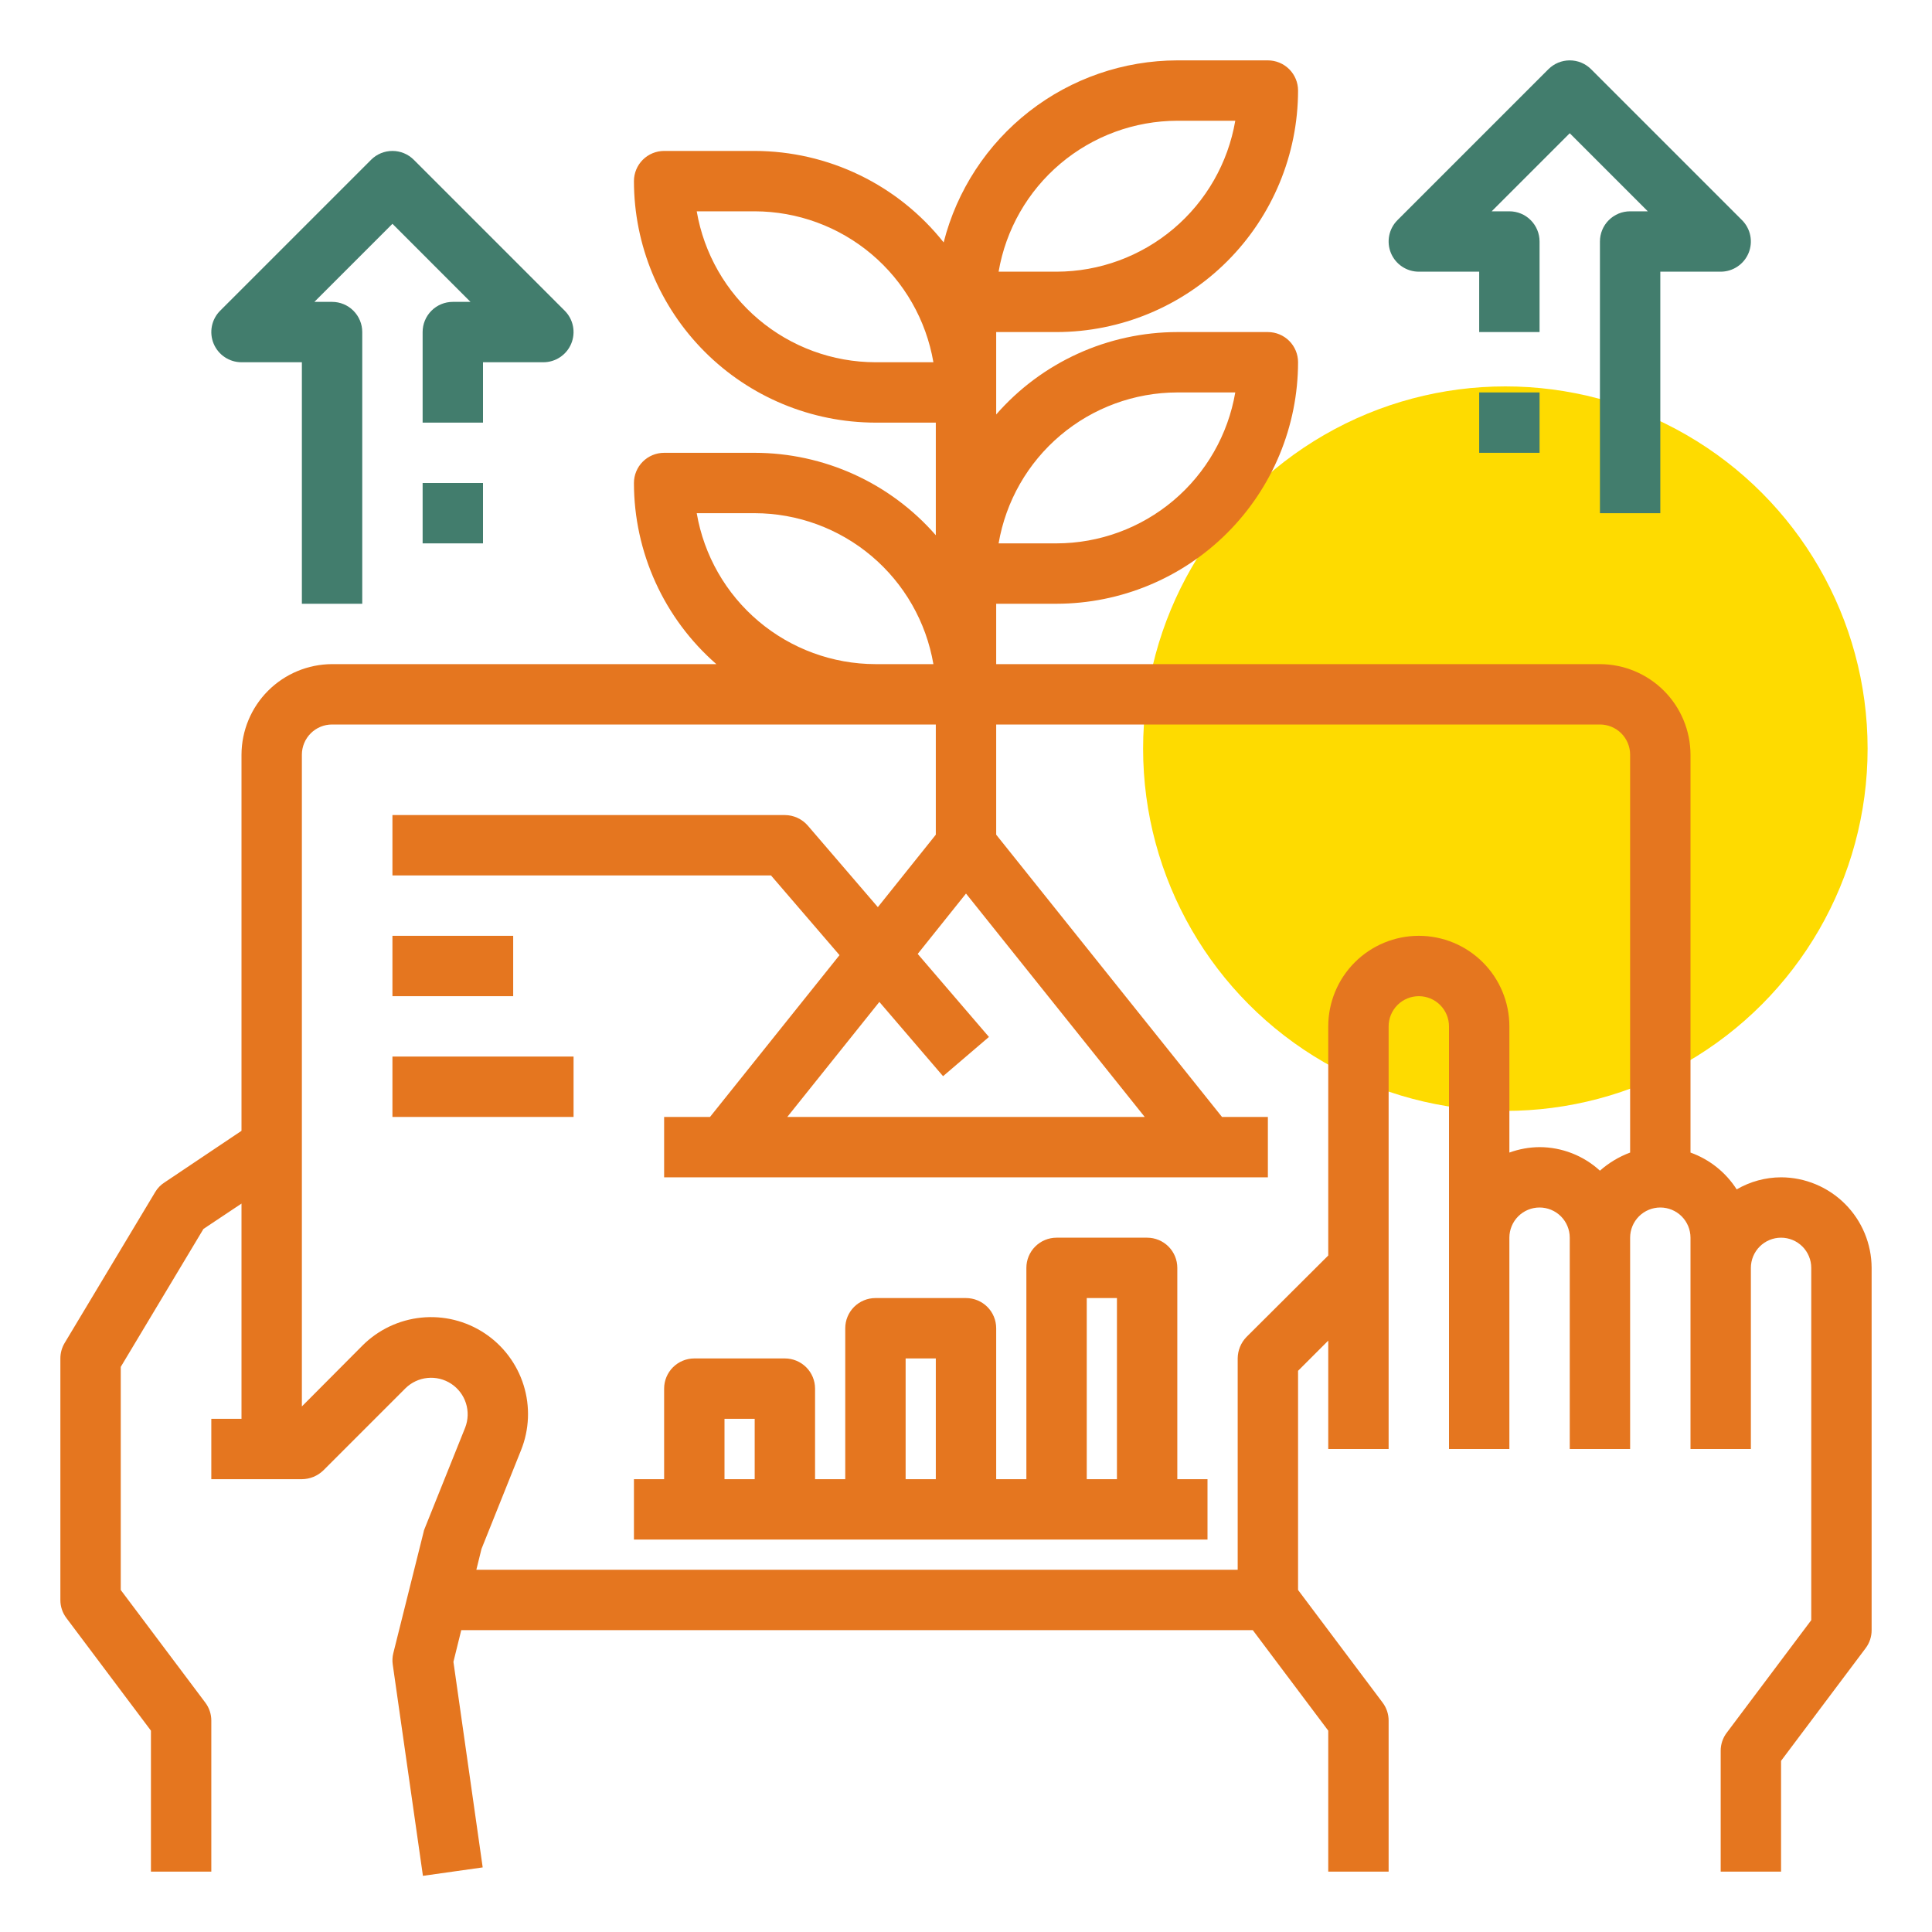
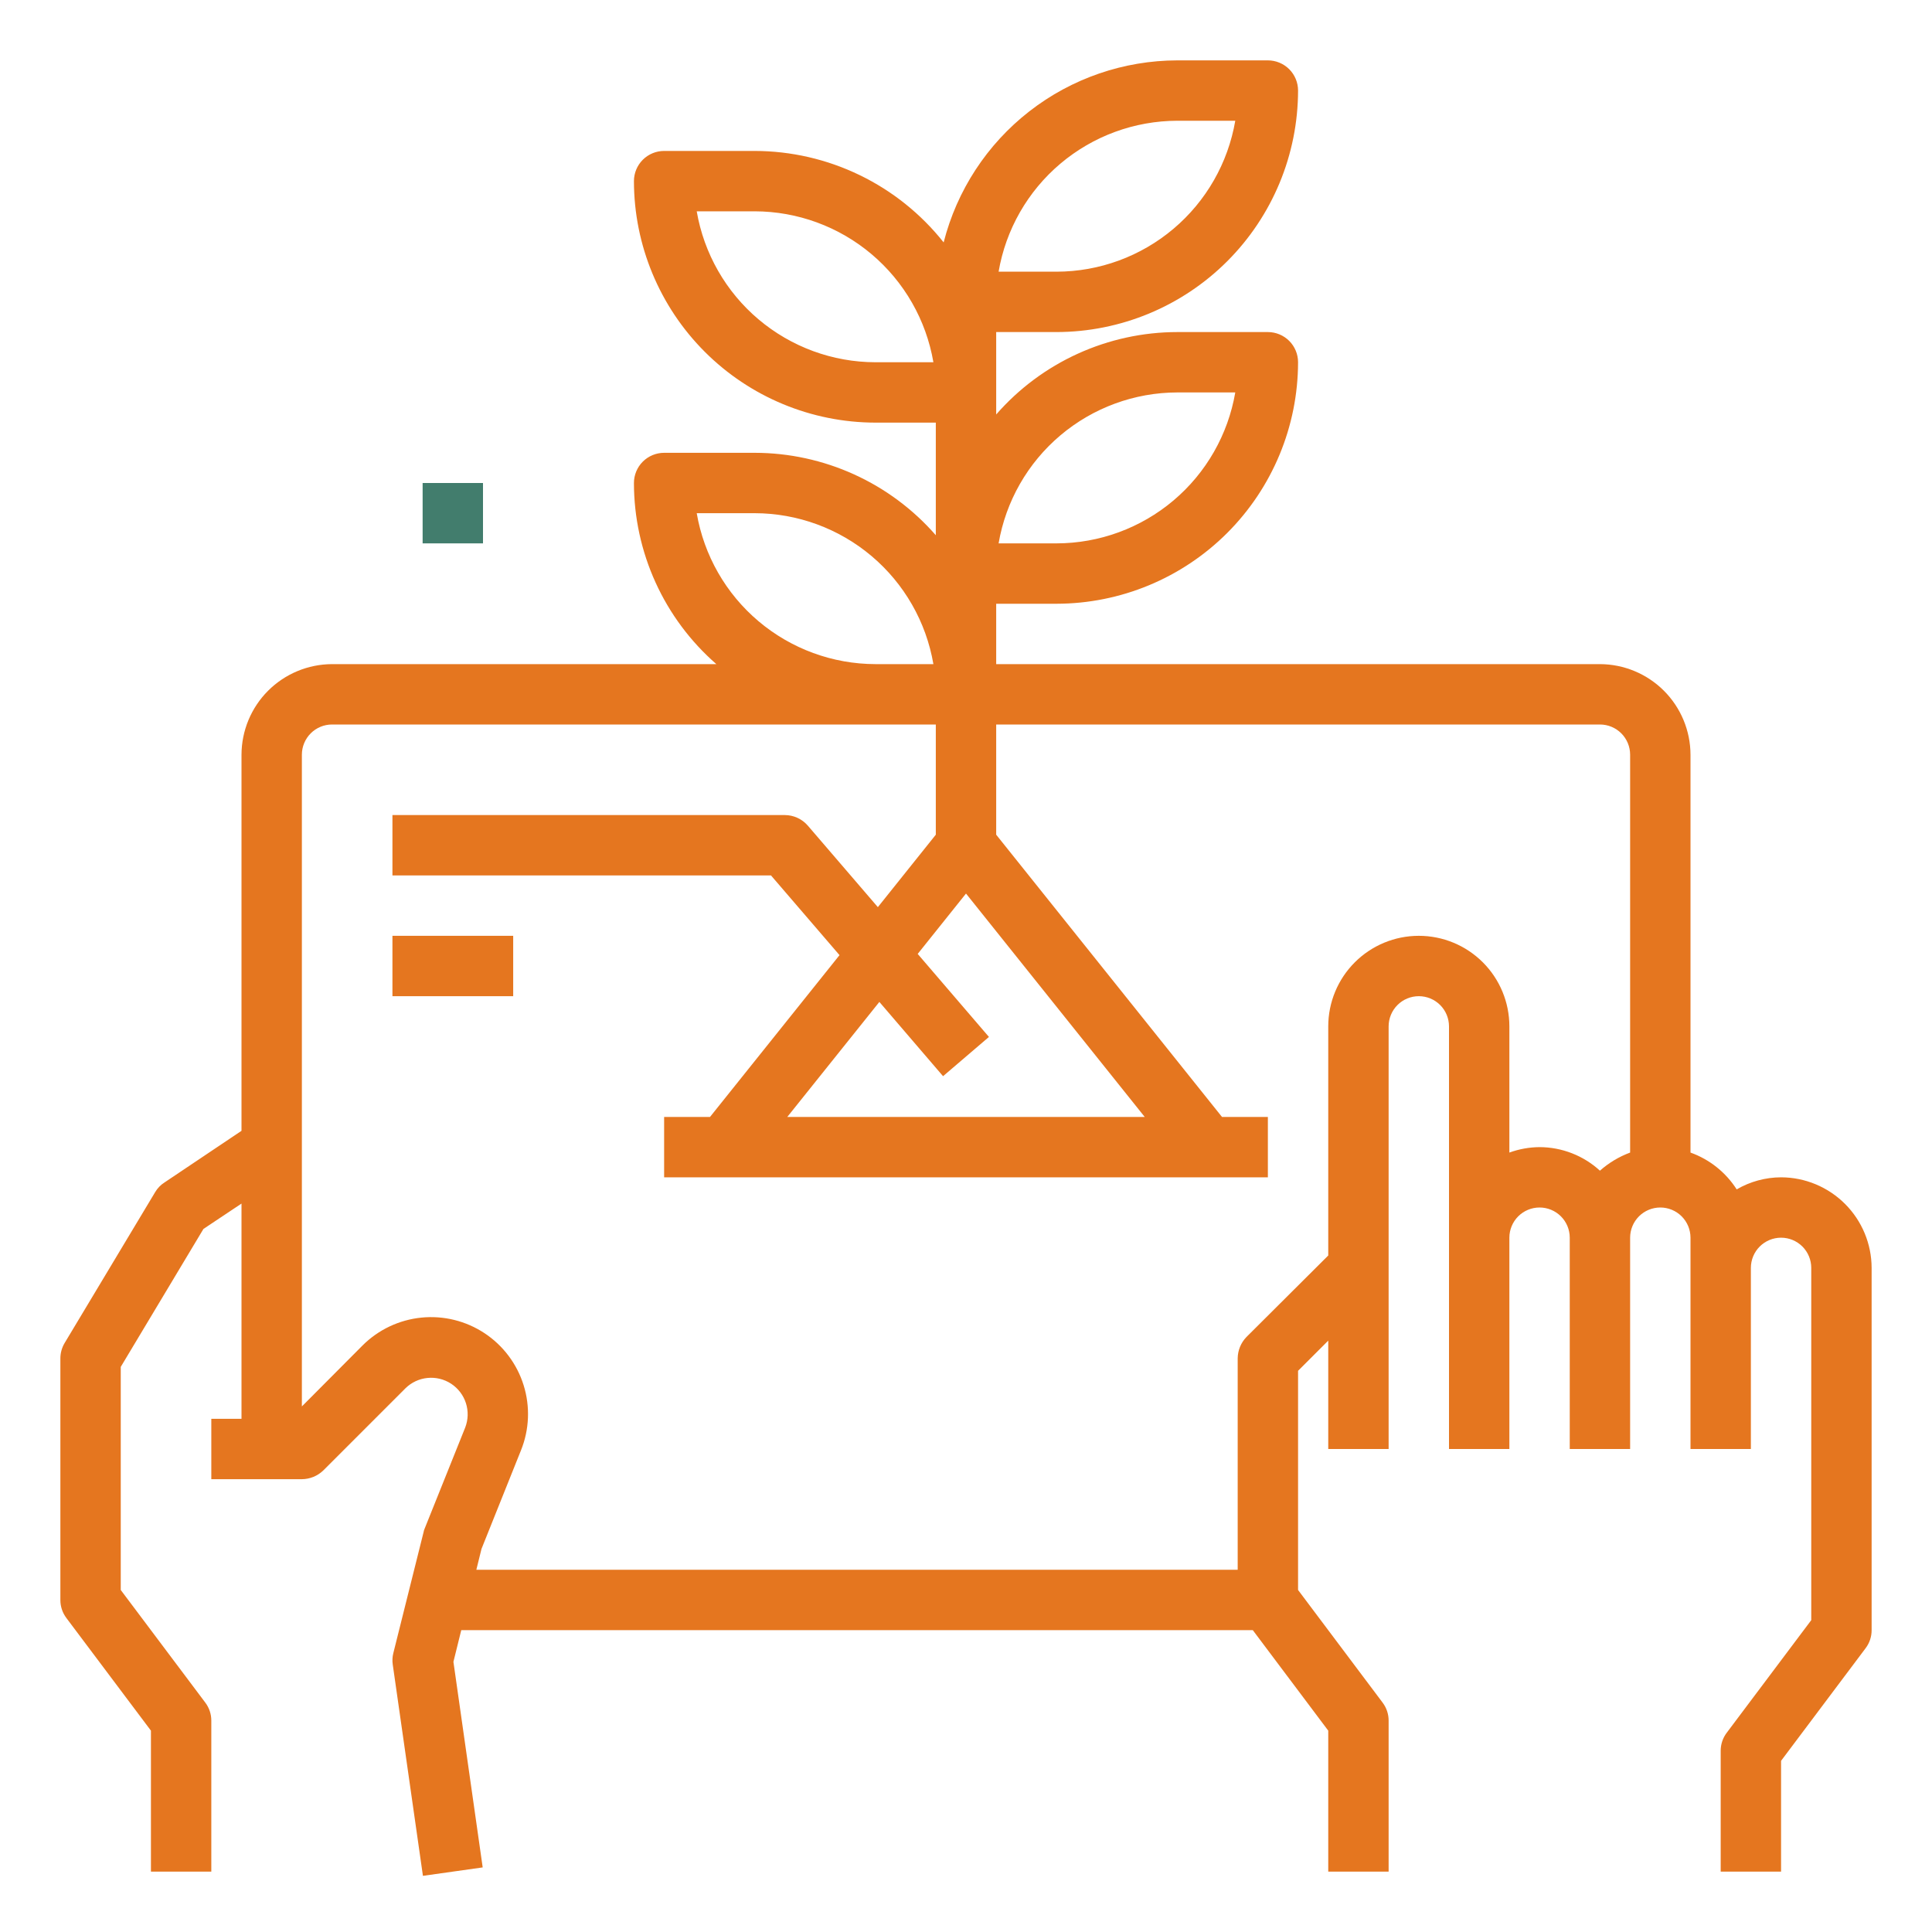
<svg xmlns="http://www.w3.org/2000/svg" width="120" height="120" viewBox="0 0 120 120" fill="none">
-   <circle cx="93.5" cy="46.5" r="22.5" fill="#FEDB00" />
  <path d="M110.625 73.125C109.656 73.129 108.706 73.387 107.869 73.875C107.192 72.816 106.183 72.012 105 71.588V46.875C104.996 45.385 104.402 43.956 103.348 42.902C102.294 41.849 100.866 41.255 99.375 41.25H61.875V37.5H65.625C69.602 37.495 73.414 35.912 76.226 33.101C79.037 30.289 80.62 26.477 80.625 22.5C80.625 22.003 80.427 21.526 80.076 21.174C79.724 20.823 79.247 20.625 78.75 20.625H73.125C70.993 20.627 68.887 21.085 66.946 21.968C65.006 22.85 63.277 24.138 61.875 25.744V20.625H65.625C69.602 20.619 73.414 19.037 76.226 16.226C79.037 13.414 80.62 9.602 80.625 5.625C80.625 5.128 80.427 4.651 80.076 4.299C79.724 3.948 79.247 3.75 78.75 3.75H73.125C69.794 3.756 66.56 4.87 63.932 6.917C61.304 8.964 59.433 11.828 58.612 15.056C57.209 13.288 55.425 11.858 53.393 10.875C51.361 9.891 49.133 9.379 46.875 9.375H41.25C40.753 9.375 40.276 9.573 39.924 9.924C39.573 10.276 39.375 10.753 39.375 11.25C39.38 15.227 40.963 19.039 43.775 21.851C46.586 24.662 50.398 26.244 54.375 26.25H58.125V33.244C56.723 31.638 54.994 30.35 53.054 29.468C51.113 28.585 49.007 28.127 46.875 28.125H41.25C40.753 28.125 40.276 28.323 39.924 28.674C39.573 29.026 39.375 29.503 39.375 30C39.377 32.132 39.835 34.238 40.718 36.179C41.6 38.119 42.888 39.848 44.494 41.25H20.625C19.135 41.255 17.706 41.849 16.652 42.902C15.598 43.956 15.005 45.385 15 46.875V70.237L10.219 73.444C9.98 73.595 9.781 73.8 9.638 74.044L4.013 83.419C3.841 83.708 3.75 84.038 3.75 84.375V99.375C3.748 99.781 3.88 100.176 4.125 100.5L9.375 107.494V116.25H13.125V106.875C13.127 106.469 12.995 106.074 12.75 105.75L7.5 98.756V84.9L12.637 76.331L15 74.756V88.125H13.125V91.875H18.75C19.247 91.871 19.724 91.677 20.081 91.331L25.181 86.231C25.551 85.866 26.035 85.638 26.552 85.587C27.07 85.535 27.589 85.663 28.024 85.948C28.458 86.234 28.782 86.659 28.94 87.154C29.098 87.65 29.082 88.184 28.894 88.669L26.381 94.931C26.345 95.009 26.32 95.091 26.306 95.175L24.431 102.675C24.372 102.908 24.359 103.15 24.394 103.387L26.269 116.512L29.981 115.988L28.163 103.219L28.65 101.25H77.812L82.5 107.494V116.25H86.25V106.875C86.252 106.469 86.12 106.074 85.875 105.75L80.625 98.756V85.144L82.5 83.269V90H86.25V63.75C86.25 63.253 86.448 62.776 86.799 62.424C87.151 62.072 87.628 61.875 88.125 61.875C88.622 61.875 89.099 62.072 89.451 62.424C89.802 62.776 90 63.253 90 63.75V90H93.75V76.875C93.75 76.378 93.948 75.901 94.299 75.549C94.651 75.198 95.128 75 95.625 75C96.122 75 96.599 75.198 96.951 75.549C97.302 75.901 97.5 76.378 97.5 76.875V90H101.25V76.875C101.25 76.378 101.448 75.901 101.799 75.549C102.151 75.198 102.628 75 103.125 75C103.622 75 104.099 75.198 104.451 75.549C104.802 75.901 105 76.378 105 76.875V90H108.75V78.75C108.75 78.253 108.948 77.776 109.299 77.424C109.651 77.073 110.128 76.875 110.625 76.875C111.122 76.875 111.599 77.073 111.951 77.424C112.302 77.776 112.5 78.253 112.5 78.75V100.631L107.25 107.625C107.005 107.949 106.873 108.344 106.875 108.75V116.25H110.625V109.369L115.875 102.375C116.12 102.051 116.252 101.656 116.25 101.25V78.75C116.246 77.26 115.652 75.831 114.598 74.777C113.544 73.724 112.116 73.129 110.625 73.125ZM73.125 24.375H76.725C76.276 26.995 74.916 29.372 72.885 31.087C70.854 32.802 68.283 33.745 65.625 33.75H62.025C62.474 31.13 63.834 28.753 65.865 27.038C67.896 25.323 70.467 24.38 73.125 24.375ZM73.125 7.5H76.725C76.276 10.12 74.916 12.497 72.885 14.212C70.854 15.927 68.283 16.87 65.625 16.875H62.025C62.474 14.255 63.834 11.878 65.865 10.163C67.896 8.448 70.467 7.505 73.125 7.5ZM54.375 22.5C51.717 22.495 49.146 21.552 47.115 19.837C45.084 18.122 43.724 15.745 43.275 13.125H46.875C49.533 13.13 52.104 14.073 54.135 15.788C56.166 17.503 57.526 19.88 57.975 22.5H54.375ZM60 55.5L71.1 69.375H48.9L54.619 62.231L58.575 66.844L61.425 64.406L57 59.25L60 55.5ZM43.275 31.875H46.875C49.533 31.88 52.104 32.823 54.135 34.538C56.166 36.253 57.526 38.63 57.975 41.25H54.375C51.717 41.245 49.146 40.302 47.115 38.587C45.084 36.872 43.724 34.495 43.275 31.875ZM101.25 71.588C100.561 71.844 99.925 72.225 99.375 72.713C98.351 71.775 97.013 71.254 95.625 71.25C94.985 71.255 94.351 71.369 93.75 71.588V63.75C93.75 62.258 93.157 60.827 92.103 59.773C91.048 58.718 89.617 58.125 88.125 58.125C86.633 58.125 85.203 58.718 84.148 59.773C83.093 60.827 82.5 62.258 82.5 63.75V77.981L77.419 83.044C77.073 83.401 76.879 83.878 76.875 84.375V97.5H29.587L29.906 96.206L32.362 90.075C32.88 88.788 32.936 87.361 32.523 86.037C32.11 84.713 31.252 83.572 30.095 82.807C28.937 82.042 27.551 81.7 26.171 81.839C24.791 81.978 23.501 82.589 22.519 83.569L18.75 87.356V46.875C18.75 46.378 18.948 45.901 19.299 45.549C19.651 45.197 20.128 45 20.625 45H58.125V51.844L54.525 56.344L50.175 51.281C49.998 51.077 49.779 50.912 49.534 50.799C49.288 50.686 49.021 50.626 48.75 50.625H24.375V54.375H47.888L52.144 59.325L44.1 69.375H41.25V73.125H78.75V69.375H75.9L61.875 51.844V45H99.375C99.872 45 100.349 45.197 100.701 45.549C101.052 45.901 101.25 46.378 101.25 46.875V71.588Z" fill="#E5761F" />
  <path d="M31.875 58.125H24.375V61.875H31.875V58.125Z" fill="#E5761F" />
-   <path d="M35.625 65.625H24.375V69.375H35.625V65.625Z" fill="#E5761F" />
-   <path d="M73.125 91.875V78.75C73.125 78.253 72.927 77.776 72.576 77.424C72.224 77.073 71.747 76.875 71.25 76.875H65.625C65.128 76.875 64.651 77.073 64.299 77.424C63.947 77.776 63.75 78.253 63.75 78.75V91.875H61.875V82.5C61.875 82.003 61.678 81.526 61.326 81.174C60.974 80.823 60.497 80.625 60 80.625H54.375C53.878 80.625 53.401 80.823 53.049 81.174C52.697 81.526 52.5 82.003 52.5 82.5V91.875H50.625V86.25C50.625 85.753 50.428 85.276 50.076 84.924C49.724 84.573 49.247 84.375 48.75 84.375H43.125C42.628 84.375 42.151 84.573 41.799 84.924C41.447 85.276 41.25 85.753 41.25 86.25V91.875H39.375V95.625H75V91.875H73.125ZM46.875 91.875H45V88.125H46.875V91.875ZM58.125 91.875H56.25V84.375H58.125V91.875ZM69.375 91.875H67.5V80.625H69.375V91.875Z" fill="#E5761F" />
-   <path d="M95.625 24.375H91.875V28.125H95.625V24.375Z" fill="#427D6D" />
-   <path d="M88.125 16.875H91.875V20.625H95.625V15C95.625 14.502 95.427 14.025 95.075 13.674C94.724 13.322 94.247 13.125 93.75 13.125H92.651L97.5 8.276L102.348 13.125H101.25C100.752 13.125 100.275 13.322 99.924 13.674C99.572 14.025 99.375 14.502 99.375 15V31.875H103.125V16.875H106.875C107.245 16.875 107.608 16.765 107.916 16.558C108.224 16.352 108.465 16.06 108.607 15.717C108.748 15.374 108.786 14.998 108.713 14.634C108.641 14.27 108.462 13.936 108.2 13.674L98.825 4.299C98.474 3.947 97.997 3.75 97.5 3.75C97.002 3.75 96.526 3.947 96.174 4.299L86.799 13.674C86.537 13.936 86.358 14.27 86.286 14.634C86.214 14.998 86.251 15.374 86.393 15.717C86.535 16.06 86.775 16.352 87.083 16.558C87.391 16.765 87.754 16.875 88.125 16.875Z" fill="#427D6D" />
+   <path d="M95.625 24.375H91.875V28.125V24.375Z" fill="#427D6D" />
  <path d="M30 30H26.25V33.75H30V30Z" fill="#427D6D" />
-   <path d="M15 22.5H18.75V37.5H22.5V20.625C22.5 20.127 22.302 19.65 21.95 19.299C21.599 18.947 21.122 18.75 20.625 18.75H19.526L24.375 13.901L29.223 18.75H28.125C27.627 18.75 27.15 18.947 26.799 19.299C26.447 19.65 26.25 20.127 26.25 20.625V26.25H30V22.5H33.75C34.12 22.5 34.483 22.39 34.791 22.183C35.099 21.977 35.34 21.685 35.481 21.342C35.623 21 35.66 20.623 35.588 20.259C35.516 19.895 35.337 19.561 35.075 19.299L25.7 9.924C25.349 9.572 24.872 9.375 24.375 9.375C23.877 9.375 23.401 9.572 23.049 9.924L13.674 19.299C13.412 19.561 13.233 19.895 13.161 20.259C13.089 20.623 13.126 21 13.268 21.342C13.41 21.685 13.65 21.977 13.958 22.183C14.266 22.39 14.629 22.5 15 22.5Z" fill="#427D6D" />
</svg>